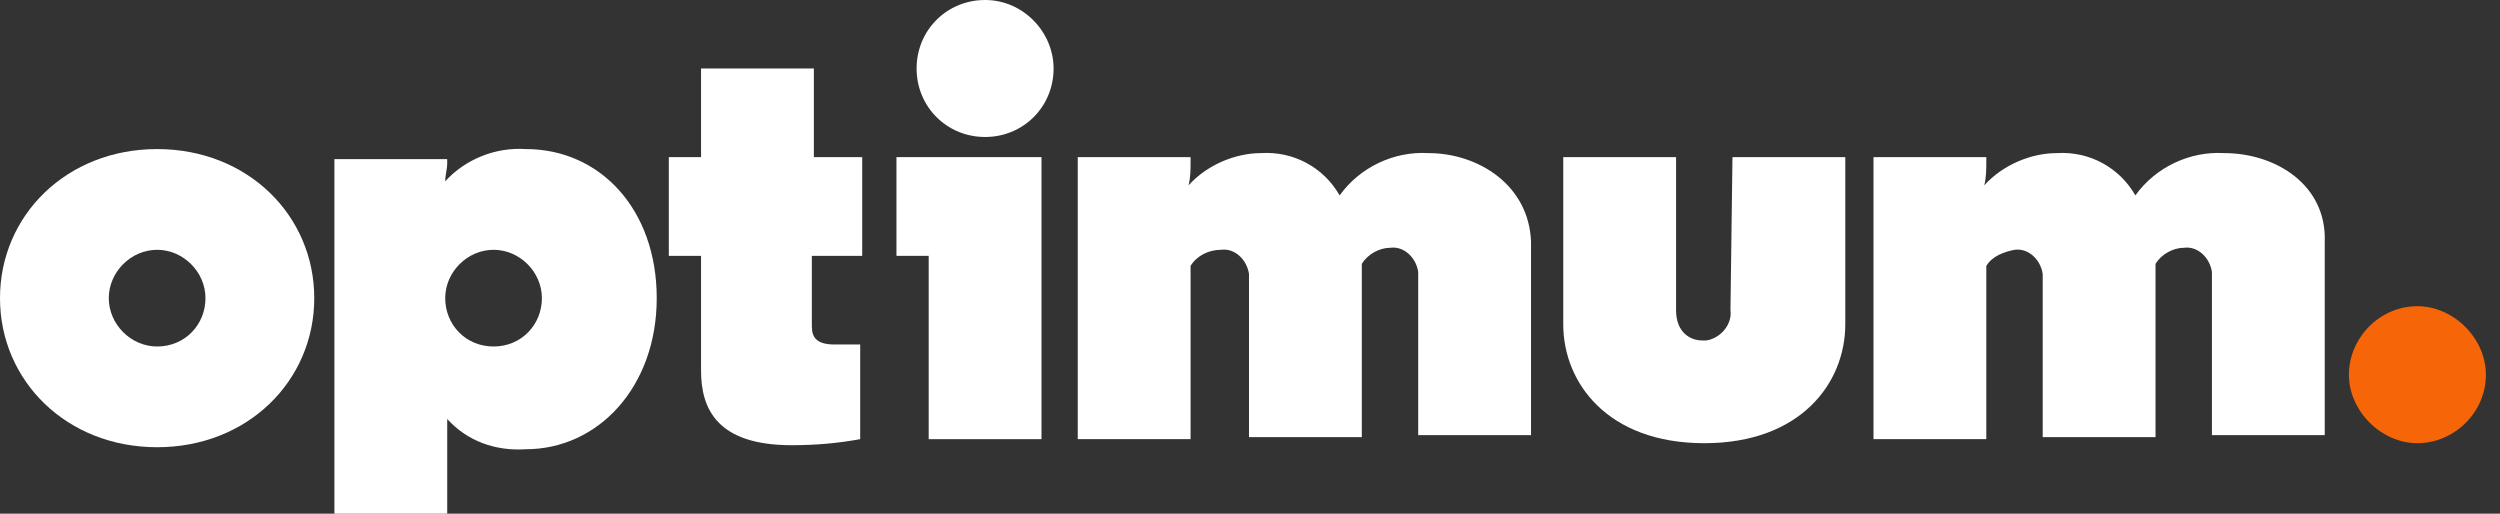
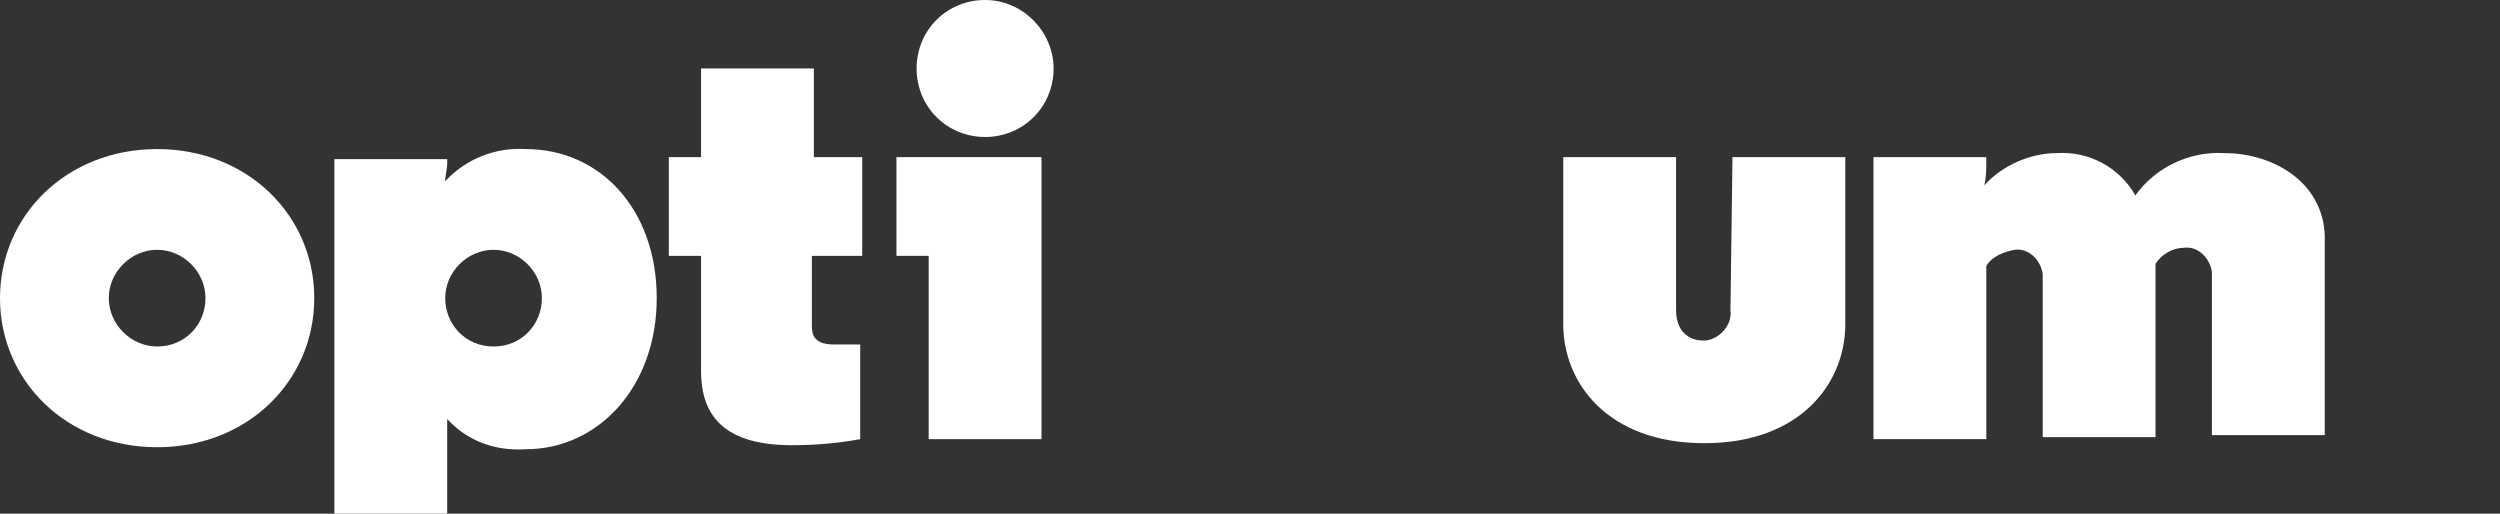
<svg xmlns="http://www.w3.org/2000/svg" version="1.1" id="Layer_2_00000062151707115969440190000002077690866672675734_" x="0px" y="0px" viewBox="0 0 124.1 25.5" style="enable-background:new 0 0 124.1 25.5;" xml:space="preserve">
  <rect x="0" y="0" width="124.1" height="25.5" fill="#333333" stroke="none" />
  <style type="text/css">
	.st0{fill:#FFFFFF;}
	.st1{fill:#F66608;}
</style>
  <g id="Layer_1-2">
    <g id="Layer_2-2">
      <g id="becoming_biz">
        <path class="st0" d="M33.2,12.7h1.6v5.7c0,1.9,0.8,3.7,4.5,3.7c1.2,0,2.3-0.1,3.4-0.3v-4.7c0,0-0.7,0-1.3,0c-1.1,0-1.1-0.6-1.1-1     v-3.4h2.5V7.8h-2.4V3.4h-5.6v4.4h-1.6C33.2,7.8,33.2,12.7,33.2,12.7z" />
        <path class="st0" d="M7.8,17.2c-1.3,0-2.4-1.1-2.4-2.4s1.1-2.4,2.4-2.4s2.4,1.1,2.4,2.4S9.2,17.2,7.8,17.2 M7.8,7.4     C3.3,7.4,0,10.7,0,14.8s3.3,7.4,7.8,7.4s7.8-3.3,7.8-7.4S12.3,7.4,7.8,7.4" />
        <path class="st0" d="M24.5,17.2c-1.4,0-2.4-1.1-2.4-2.4s1.1-2.4,2.4-2.4s2.4,1.1,2.4,2.4S25.9,17.2,24.5,17.2 M26.1,7.4     c-1.5-0.1-3,0.5-4,1.6c0-0.3,0.1-0.6,0.1-0.9V7.9h-5.6v17.6h5.6v-4.7c1,1.1,2.4,1.6,3.9,1.5c3.6,0,6.5-3.1,6.5-7.5     S29.8,7.4,26.1,7.4" />
-         <path class="st1" d="M120,15.2c-1.9,0-3.4,1.6-3.4,3.4s1.6,3.4,3.4,3.4s3.4-1.5,3.4-3.4l0,0C123.4,16.8,121.8,15.2,120,15.2" />
        <path class="st0" d="M48.9,0c-1.9,0-3.4,1.5-3.4,3.4s1.5,3.4,3.4,3.4s3.4-1.5,3.4-3.4l0,0C52.3,1.6,50.8,0,48.9,0" />
        <polygon class="st0" points="44.5,12.7 46.1,12.7 46.1,21.8 51.7,21.8 51.7,7.8 44.5,7.8    " />
        <path class="st0" d="M85.9,15.4c0.1,0.7-0.5,1.4-1.2,1.5h-0.2c-0.6,0-1.3-0.4-1.3-1.5V7.8h-5.6v8.3c0,2.9,2.2,5.9,7,5.9     s7-3,7-5.9V7.8h-5.6L85.9,15.4L85.9,15.4L85.9,15.4z" />
        <path class="st0" d="M110.4,7.6c-1.7-0.1-3.4,0.7-4.4,2.1c-0.8-1.4-2.3-2.2-3.9-2.1c-1.3,0-2.7,0.6-3.6,1.6     c0.1-0.4,0.1-0.8,0.1-1.2V7.8H93v14h5.6v-8.6c0.3-0.5,0.9-0.7,1.4-0.8c0.7-0.1,1.3,0.5,1.4,1.2v8.1h5.6v-8.6     c0.3-0.5,0.9-0.8,1.4-0.8c0.7-0.1,1.3,0.5,1.4,1.2v8.1h5.6V12C115.5,9.2,113,7.6,110.4,7.6" />
-         <path class="st0" d="M70.9,7.6c-1.7-0.1-3.4,0.7-4.4,2.1c-0.8-1.4-2.3-2.2-3.9-2.1c-1.3,0-2.7,0.6-3.6,1.6     c0.1-0.4,0.1-0.8,0.1-1.2V7.8h-5.6v14h5.6v-8.6c0.3-0.5,0.9-0.8,1.5-0.8c0.7-0.1,1.3,0.5,1.4,1.2v8.1h5.6v-8.6     c0.3-0.5,0.9-0.8,1.4-0.8c0.7-0.1,1.3,0.5,1.4,1.2v8.1H76V12C75.9,9.2,73.4,7.6,70.9,7.6" />
      </g>
    </g>
  </g>
</svg>